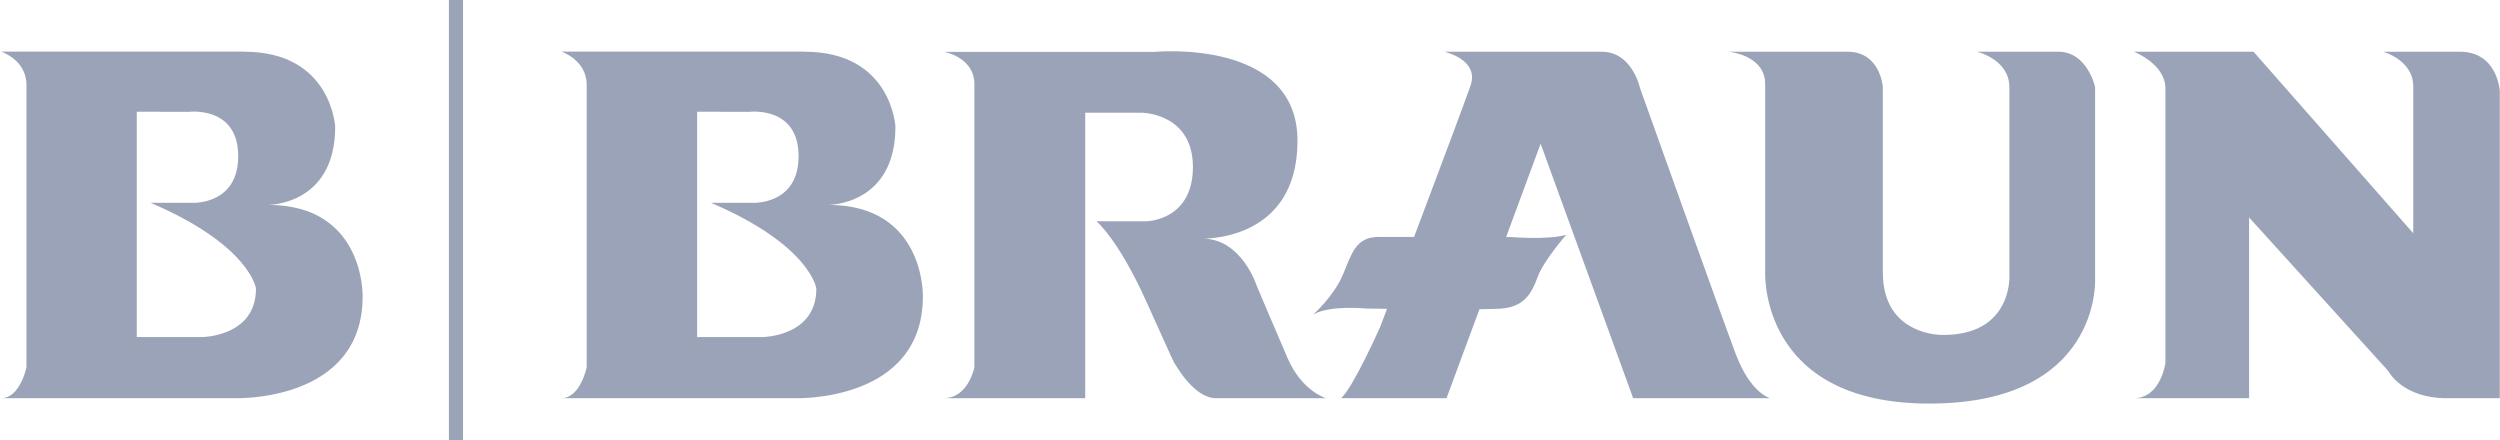
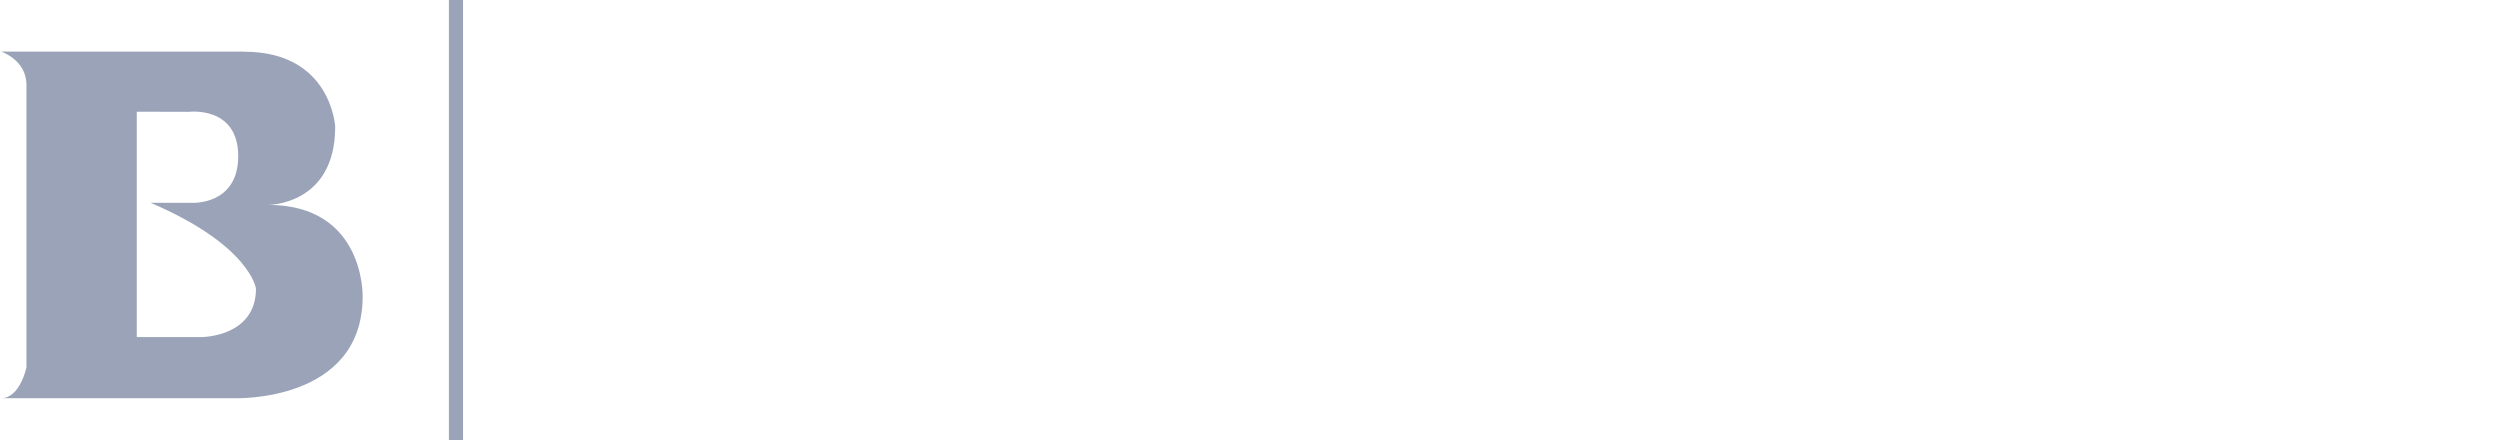
<svg xmlns="http://www.w3.org/2000/svg" xmlns:ns1="http://www.serif.com/" version="1.1" id="Ebene_1" x="0px" y="0px" viewBox="0 0 1912.6 337" style="enable-background:new 0 0 1912.6 337;" xml:space="preserve">
  <style type="text/css">
	.st0{fill:#9AA3B8;}
</style>
  <g id="Ebene-1" transform="matrix(1,0,0,1,-123.662,-589.341)" ns1:id="Ebene 1">
-     <path id="path986" class="st0" d="M739.1,628.9c66.8,0,69.6,57.4,69.6,57.4c0,60.2-51.4,59.8-51.4,59.8c74.2,0,72.4,70,72.4,70   c0,81.7-98.5,77.9-98.5,77.9s-192.6,0-178.1,0c14.5,0,19.4-23.6,19.4-23.6V654.3c0-19.2-19.4-25.5-19.4-25.5H739.1z M657,674.8   v172.4h49.7c0,0,41.5,0,41.5-37.1c0,0-4.4-33-80.6-65.6h32c0,0,35,1.8,35-35.7c0-38.7-37.8-33.9-37.8-33.9L657,674.8" />
    <path id="path988" class="st0" d="M310.5,628.9c66.7,0,69.6,57.4,69.6,57.4c0,60.2-51.4,59.8-51.4,59.8c74.2,0,72.4,70,72.4,70   c0,81.7-98.5,77.9-98.5,77.9s-192.6,0-178.1,0c14.5,0,19.4-23.6,19.4-23.6V654.3c0-19.2-19.4-25.5-19.4-25.5H310.5z M228.3,674.8   v172.4H278c0,0,41.5,0,41.5-37.1c0,0-4.4-33-80.6-65.6h32c0,0,35,1.8,35-35.7c0-38.7-37.8-33.9-37.8-33.9L228.3,674.8" />
-     <path id="path990" class="st0" d="M845.5,628.9c0,0,23.6,4,23.6,24.8v216.7c0,0-4.6,23.6-23.6,23.6c-22.5,0,108.4,0,108.4,0V675.6   h43.8c0,0,38.6,0.6,38.6,41.5c0,40.9-35.2,41.5-35.2,41.5h-38.6c0,0,16.7,13.8,38,61.1c21.3,47.2,21.3,47.2,21.9,47.8   c0.6,0.6,14.4,26.5,31.7,26.5h84.1c0,0-18.4-5.2-29.4-30.5c-11-25.4-23.6-55.3-23.6-55.3s-11.5-36.3-41.5-36.3c-30,0-1.7,0-1.7,0   s74.3,3.5,74.3-74.9c0-78.4-108.9-68-108.9-68H845.5" />
-     <path id="path992" class="st0" d="M1373.1,894H1478c0,0-15-3.4-26.5-34c-11.5-30.6-73.2-203.4-73.2-203.4s-5.8-27.7-29.4-27.7   h-120.4c0,0,27.1,5.8,20.2,25.9c-3.9,11.4-25.3,68.2-43.2,115.8h-27.1c-17.9,0-20.7,13.3-27.6,29.4c-6.9,16.1-22.5,30-22.5,30   c12.7-7.5,40.9-4.6,40.9-4.6s6.2,0.1,15.6,0.2c-3.2,8.5-5.2,13.7-5.2,13.7s-20.7,46.7-30,54.7h80.7l25.2-68.1   c6.8-0.1,12.3-0.2,15.7-0.4c18.4-1.1,24.2-11.5,28.8-24.2c4.6-12.7,21.9-32.3,21.9-32.3c-13.9,4-42.1,1.7-42.1,1.7h-3.9l26.4-71.4   L1373.1,894" />
-     <path id="path994" class="st0" d="M1445.9,628.9c0,0,28.2,2.3,28.2,24.8v143.5c0,0-5.2,100.9,125.6,100.9   c130.8,0,126.8-94.5,126.8-94.5V656c0,0-5.8-27.1-28.2-27.1h-62.2c0,0,24.8,5.8,24.8,27.1v144.6c0,0,2.3,45-50.7,45   c0,0-46.1,1.2-46.1-47.8V656c0,0-1.7-27.1-27.1-27.1H1445.9" />
-     <path id="path996" class="st0" d="M1756.1,628.9c0,0,24.2,9.2,24.2,28.2v209.8c0,0-3.5,27.1-24.2,27.1c-20.7,0,88.2,0,88.2,0V755.7   l106.6,117.6c0,0,10.4,20.7,44.9,20.7h40.3V658.9c0,0-1.7-30-30.5-30h-58.8c0,0,23.1,6.3,23.1,26.5v112.4l-122.2-138.9H1756.1" />
    <g id="path998">
      <rect x="467.1" y="589.3" class="st0" width="10.8" height="337" />
    </g>
  </g>
</svg>